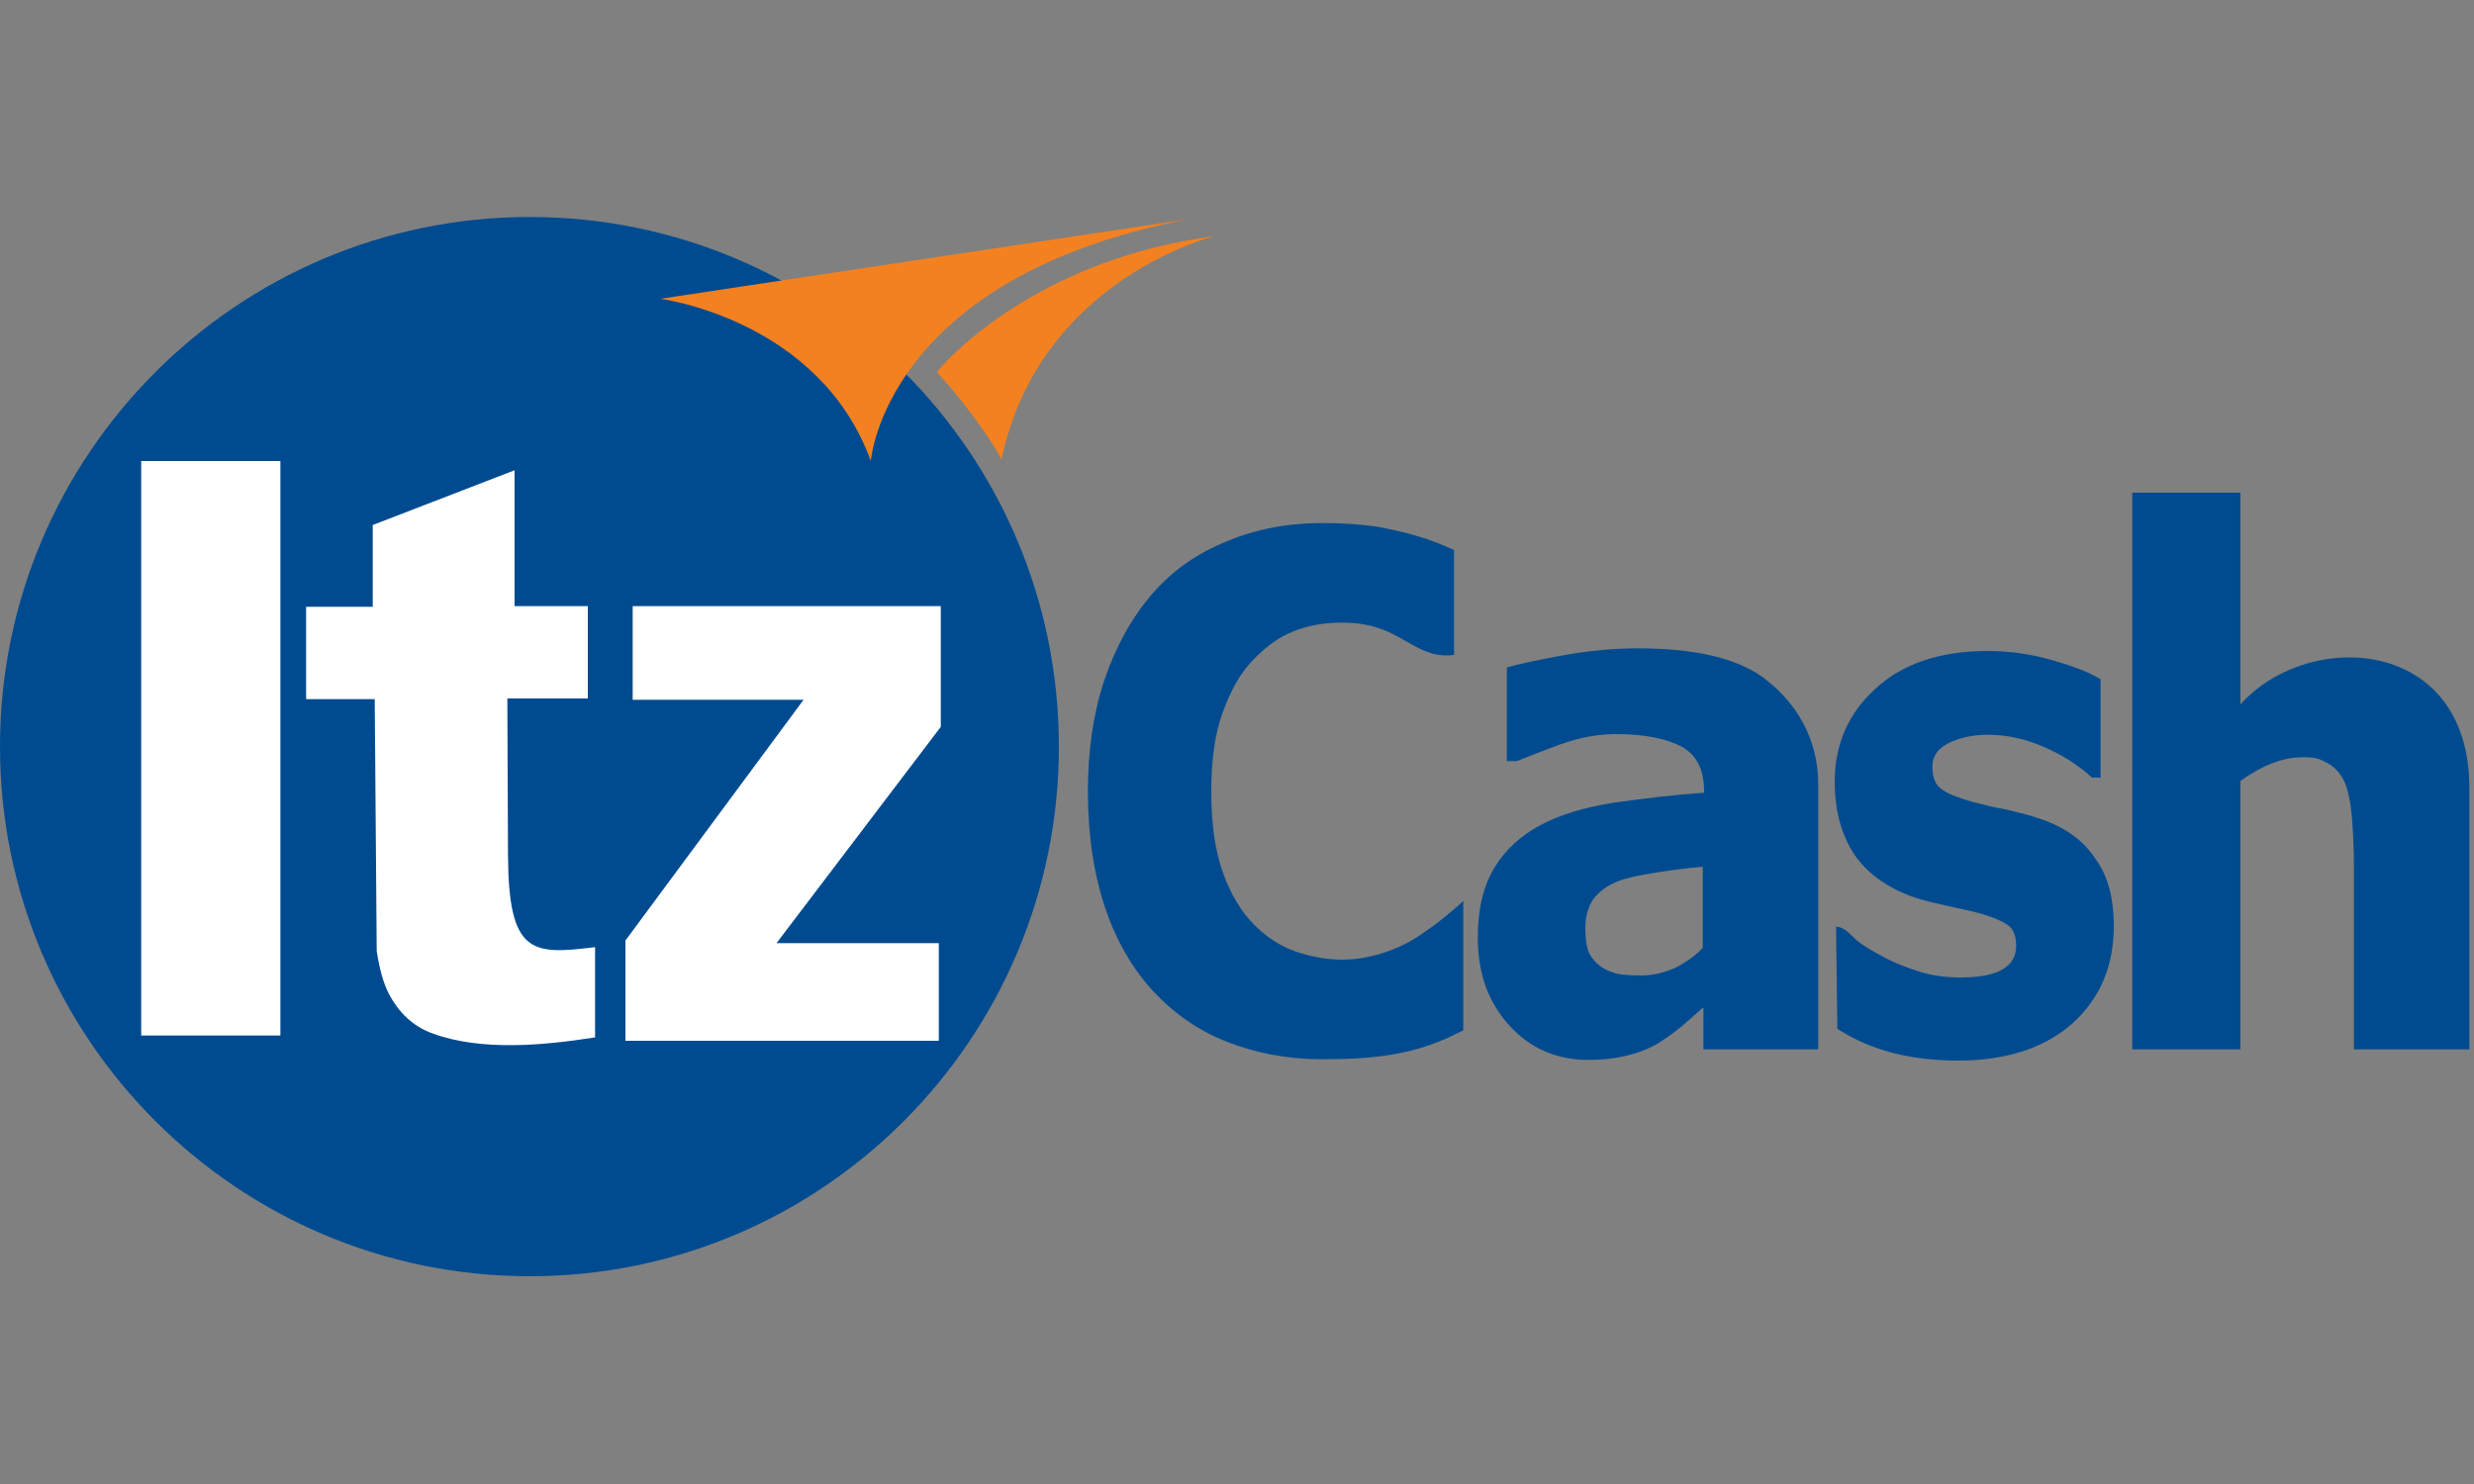
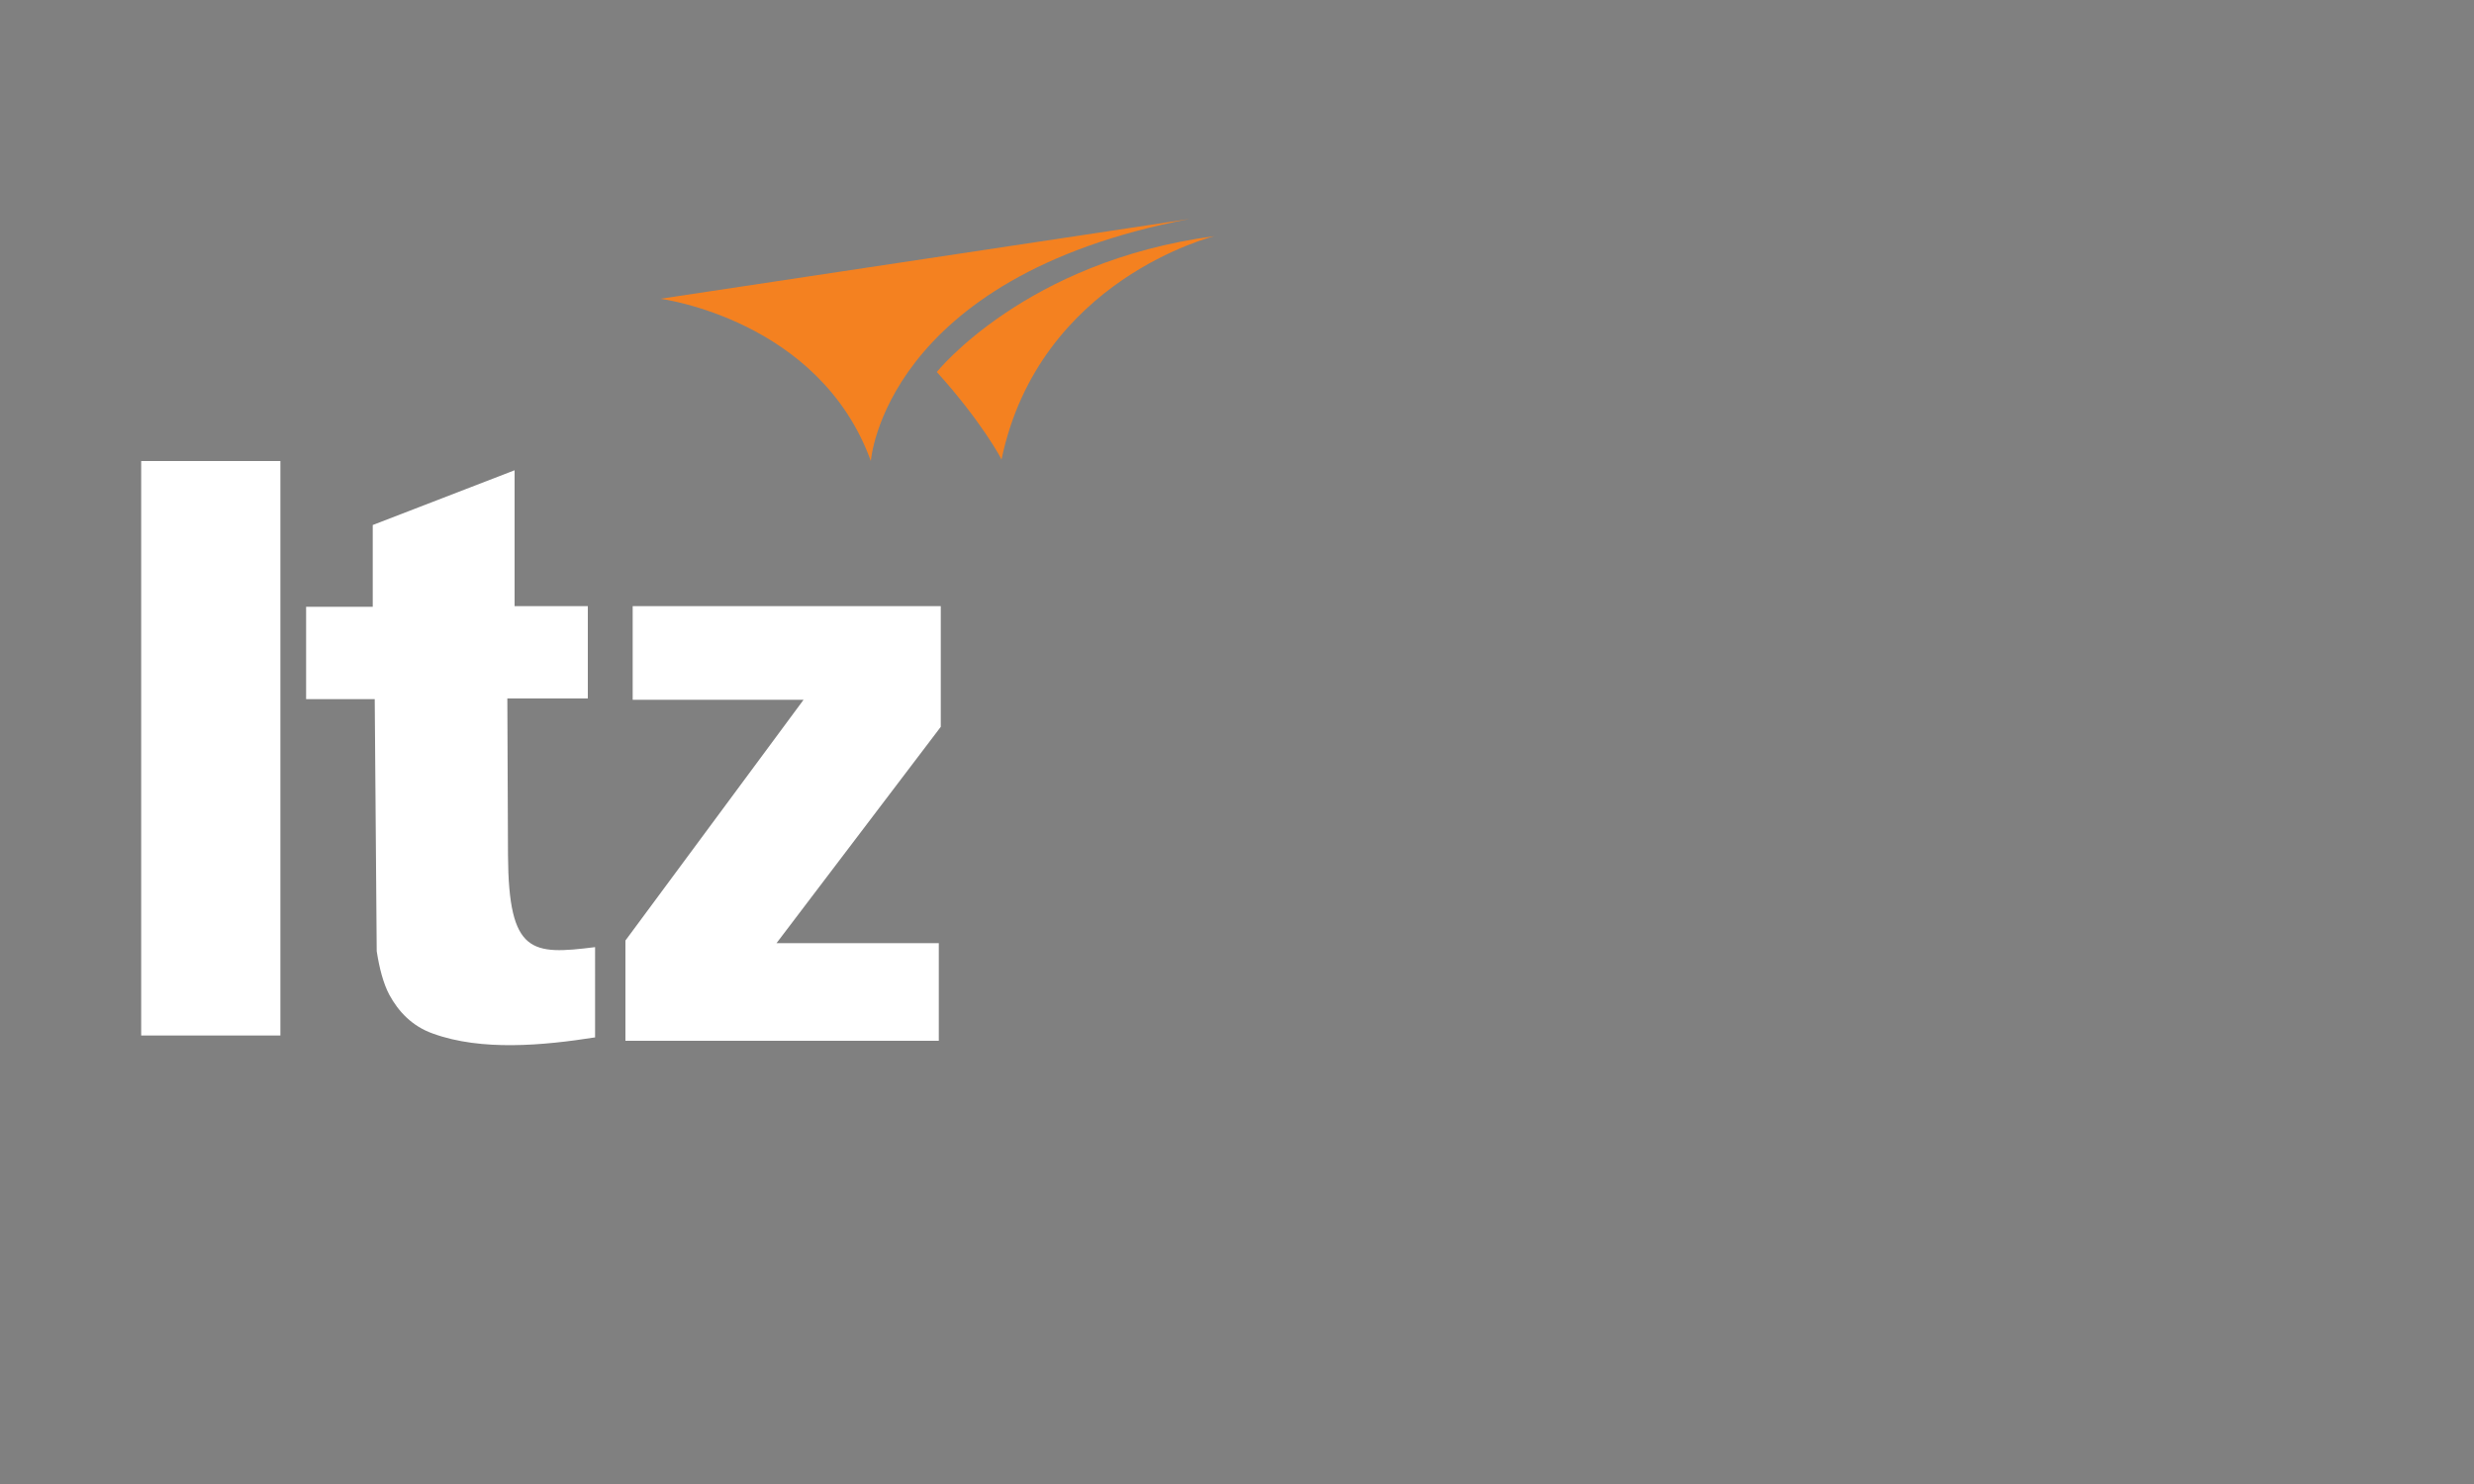
<svg xmlns="http://www.w3.org/2000/svg" version="1.1" id="Layer_1" x="0px" y="0px" viewBox="0 0 375 225" style="enable-background:new 0 0 375 225;" xml:space="preserve">
  <rect x="0" y="0" width="375" height="225" fill="#808080" stroke="none" />
  <style type="text/css">
	.st0{fill-rule:evenodd;clip-rule:evenodd;fill:#004B90;}
	.st1{fill-rule:evenodd;clip-rule:evenodd;fill:#FFFFFF;}
	.st2{fill-rule:evenodd;clip-rule:evenodd;fill:#F48120;}
</style>
  <g>
    <g>
-       <path class="st0" d="M258.1,143.7v-12.3c-2.2,0.2-4.5,0.5-7.1,0.9c-2.5,0.4-4.5,0.8-5.7,1.3c-1.6,0.6-2.8,1.5-3.7,2.6    c-0.8,1.1-1.3,2.6-1.3,4.5c0,1.2,0.1,2.2,0.3,3c0.2,0.8,0.6,1.5,1.3,2.2c0.7,0.7,1.5,1.2,2.5,1.5c0.9,0.4,2.5,0.5,4.5,0.5    c1.6,0,3.2-0.4,4.9-1.1C255.4,146,256.9,145,258.1,143.7 M200.4,160.6c-5.2,0-9.9-0.9-14.3-2.6c-4.4-1.7-8.1-4.3-11.3-7.7    c-3.1-3.4-5.6-7.6-7.3-12.7c-1.7-5.1-2.6-10.9-2.6-17.6c0-6.2,0.8-11.8,2.5-16.9c1.7-5,4.1-9.4,7.2-13c3-3.5,6.8-6.2,11.3-8    c4.5-1.9,9.3-2.8,14.6-2.8c2.9,0,5.6,0.2,7.9,0.5c2.3,0.4,4.5,0.9,6.5,1.5c2,0.6,3.8,1.3,5.5,2.1v15.9c-4.4,0.6-6.8-2.3-10.7-3.8    c-2-0.8-4.1-1.1-6.4-1.1c-2.5,0-4.9,0.4-7.2,1.3c-2.3,0.9-4.3,2.4-6.3,4.5c-1.9,2-3.3,4.6-4.5,7.9c-1.2,3.3-1.7,7.3-1.7,12    c0,4.9,0.6,9,1.8,12.3c1.2,3.3,2.8,5.9,4.7,7.8c1.9,1.9,4,3.3,6.4,4.1c2.4,0.8,4.7,1.2,6.9,1.2c2.2,0,4.4-0.4,6.5-1.1    c2.1-0.7,4.1-1.7,5.9-3c1.5-1,2.9-2.1,4.3-3.3c0.6-0.5,1.2-1,1.7-1.5v19.6c-0.5,0.3-1.1,0.5-1.6,0.8    C213.8,160.1,207.5,160.6,200.4,160.6 M374.2,159.1h-17.4v-27.7c0-2.5-0.1-4.9-0.3-7.4c-0.2-2.4-0.6-4.2-1.1-5.4    c-0.6-1.3-1.5-2.3-2.6-2.9c-1.2-0.6-1.6-0.9-3.7-0.9c-3.5,0-6.7,1.6-9.5,3.6v40.7h-16.4V74.7h16.4v32.1    c10.3-11.5,34.7-10.3,34.7,12.7V159.1z M320.4,140.4c0,6.1-2.1,11-6.3,14.8c-4.2,3.7-10,5.6-17.3,5.6c-4.1,0-7.8-0.5-11.1-1.5    c-3.3-1-5.2-2.1-7.2-3.3l-0.2-15.5c1.3,0,2.2,1.3,3.3,2.2c1,0.8,2.4,1.6,4.1,2.5c1.5,0.8,3.3,1.5,5.2,2.1c1.9,0.6,4,0.9,6.2,0.9    c2.9,0,5-0.4,6.4-1.2c1.4-0.8,2.1-2,2.1-3.6c0-1.4-0.4-2.5-1.2-3.1c-0.8-0.6-2.4-1.3-4.6-1.9c-1.1-0.3-2.6-0.6-4.4-1    c-1.8-0.4-3.6-0.8-5.1-1.3c-4.1-1.4-7.2-3.6-9.2-6.5c-2-3-3-6.7-3-11.1c0-5.7,2.1-10.4,6.2-14.1c4.1-3.8,9.8-5.7,17-5.7    c3.4,0,6.7,0.5,9.8,1.4c3.1,0.9,5.6,1.8,7.3,2.9v14.9h-1.3c-2.2-2-4.6-3.5-7.4-4.7c-2.8-1.2-5.6-1.8-8.4-1.8c-2.4,0-4.4,0.5-6,1.3    c-1.6,0.8-2.4,2-2.4,3.5c0,1.4,0.3,2.5,1.1,3.2c0.7,0.7,2.5,1.5,5.1,2.2c1.5,0.4,3.1,0.8,4.8,1.1c1.7,0.4,3.5,0.8,5.2,1.4    c3.9,1.3,6.7,3.3,8.5,6.1C319.5,132.7,320.4,136.2,320.4,140.4 M258.1,152.8c-0.9,0.8-1.9,1.7-3.2,2.8c-1.3,1.1-2.5,1.9-3.6,2.6    c-1.5,0.9-3.2,1.5-4.9,1.9c-1.7,0.4-3.6,0.6-5.6,0.6c-4.8,0-8.8-1.7-12-5.2c-3.2-3.5-4.8-7.9-4.8-13.3c0-4.3,0.8-7.8,2.5-10.6    c1.6-2.7,4-4.9,7-6.5c3-1.6,6.7-2.7,11.1-3.4c4.4-0.6,9-1.2,13.7-1.5V120c0-3.3-1.1-5.5-3.4-6.8c-2.3-1.2-5.6-1.9-10-1.9    c-2.6,0-5.5,0.5-8.5,1.6c-3,1.1-5.2,2-6.5,2.5h-1.5v-14.2c1.7-0.5,4.5-1.1,8.3-1.8c3.8-0.7,7.7-1.1,11.5-1.1    c9.1,0,15.7,1.6,19.8,5c4.1,3.3,7.6,8.5,7.6,15.6v40.2h-17.4V152.8z" />
-       <path class="st0" d="M80.3,32.9c44.3,0,80.2,35.9,80.2,80.3c0,44.3-35.9,80.3-80.2,80.3C36,193.5,0,157.5,0,113.2    C0,68.9,36,32.9,80.3,32.9" />
      <path class="st1" d="M21.4,69.9h21.1v87.1H21.4V69.9z M90.1,157.3c-7.7,1.2-17.1,2.1-24.5-0.6c-3.1-1.1-5.2-3.3-6.6-5.9    c-0.9-1.7-1.5-4-1.9-6.6l-0.3-38.2H46.4v-14h10.1V79.6l21.5-8.3v20.6h11.1v14H76.9l0.1,23.8c0.1,15,3.6,15.1,13.2,13.9V157.3z     M94.8,157.8v-15.2l27-36.5H95.9V91.9h46.7v18.3L117.7,143h24.6v14.8H94.8z" />
      <path class="st2" d="M180.3,33.2C134,42,132,69.9,132,69.9c-7.8-21.5-31.9-24.6-31.9-24.6L180.3,33.2z" />
      <path class="st2" d="M142,56.4c0,0,13.4-16.8,42.1-20.6c0,0-26.6,6.5-32.3,33.9C151.9,69.7,148.7,63.8,142,56.4z" />
    </g>
  </g>
</svg>